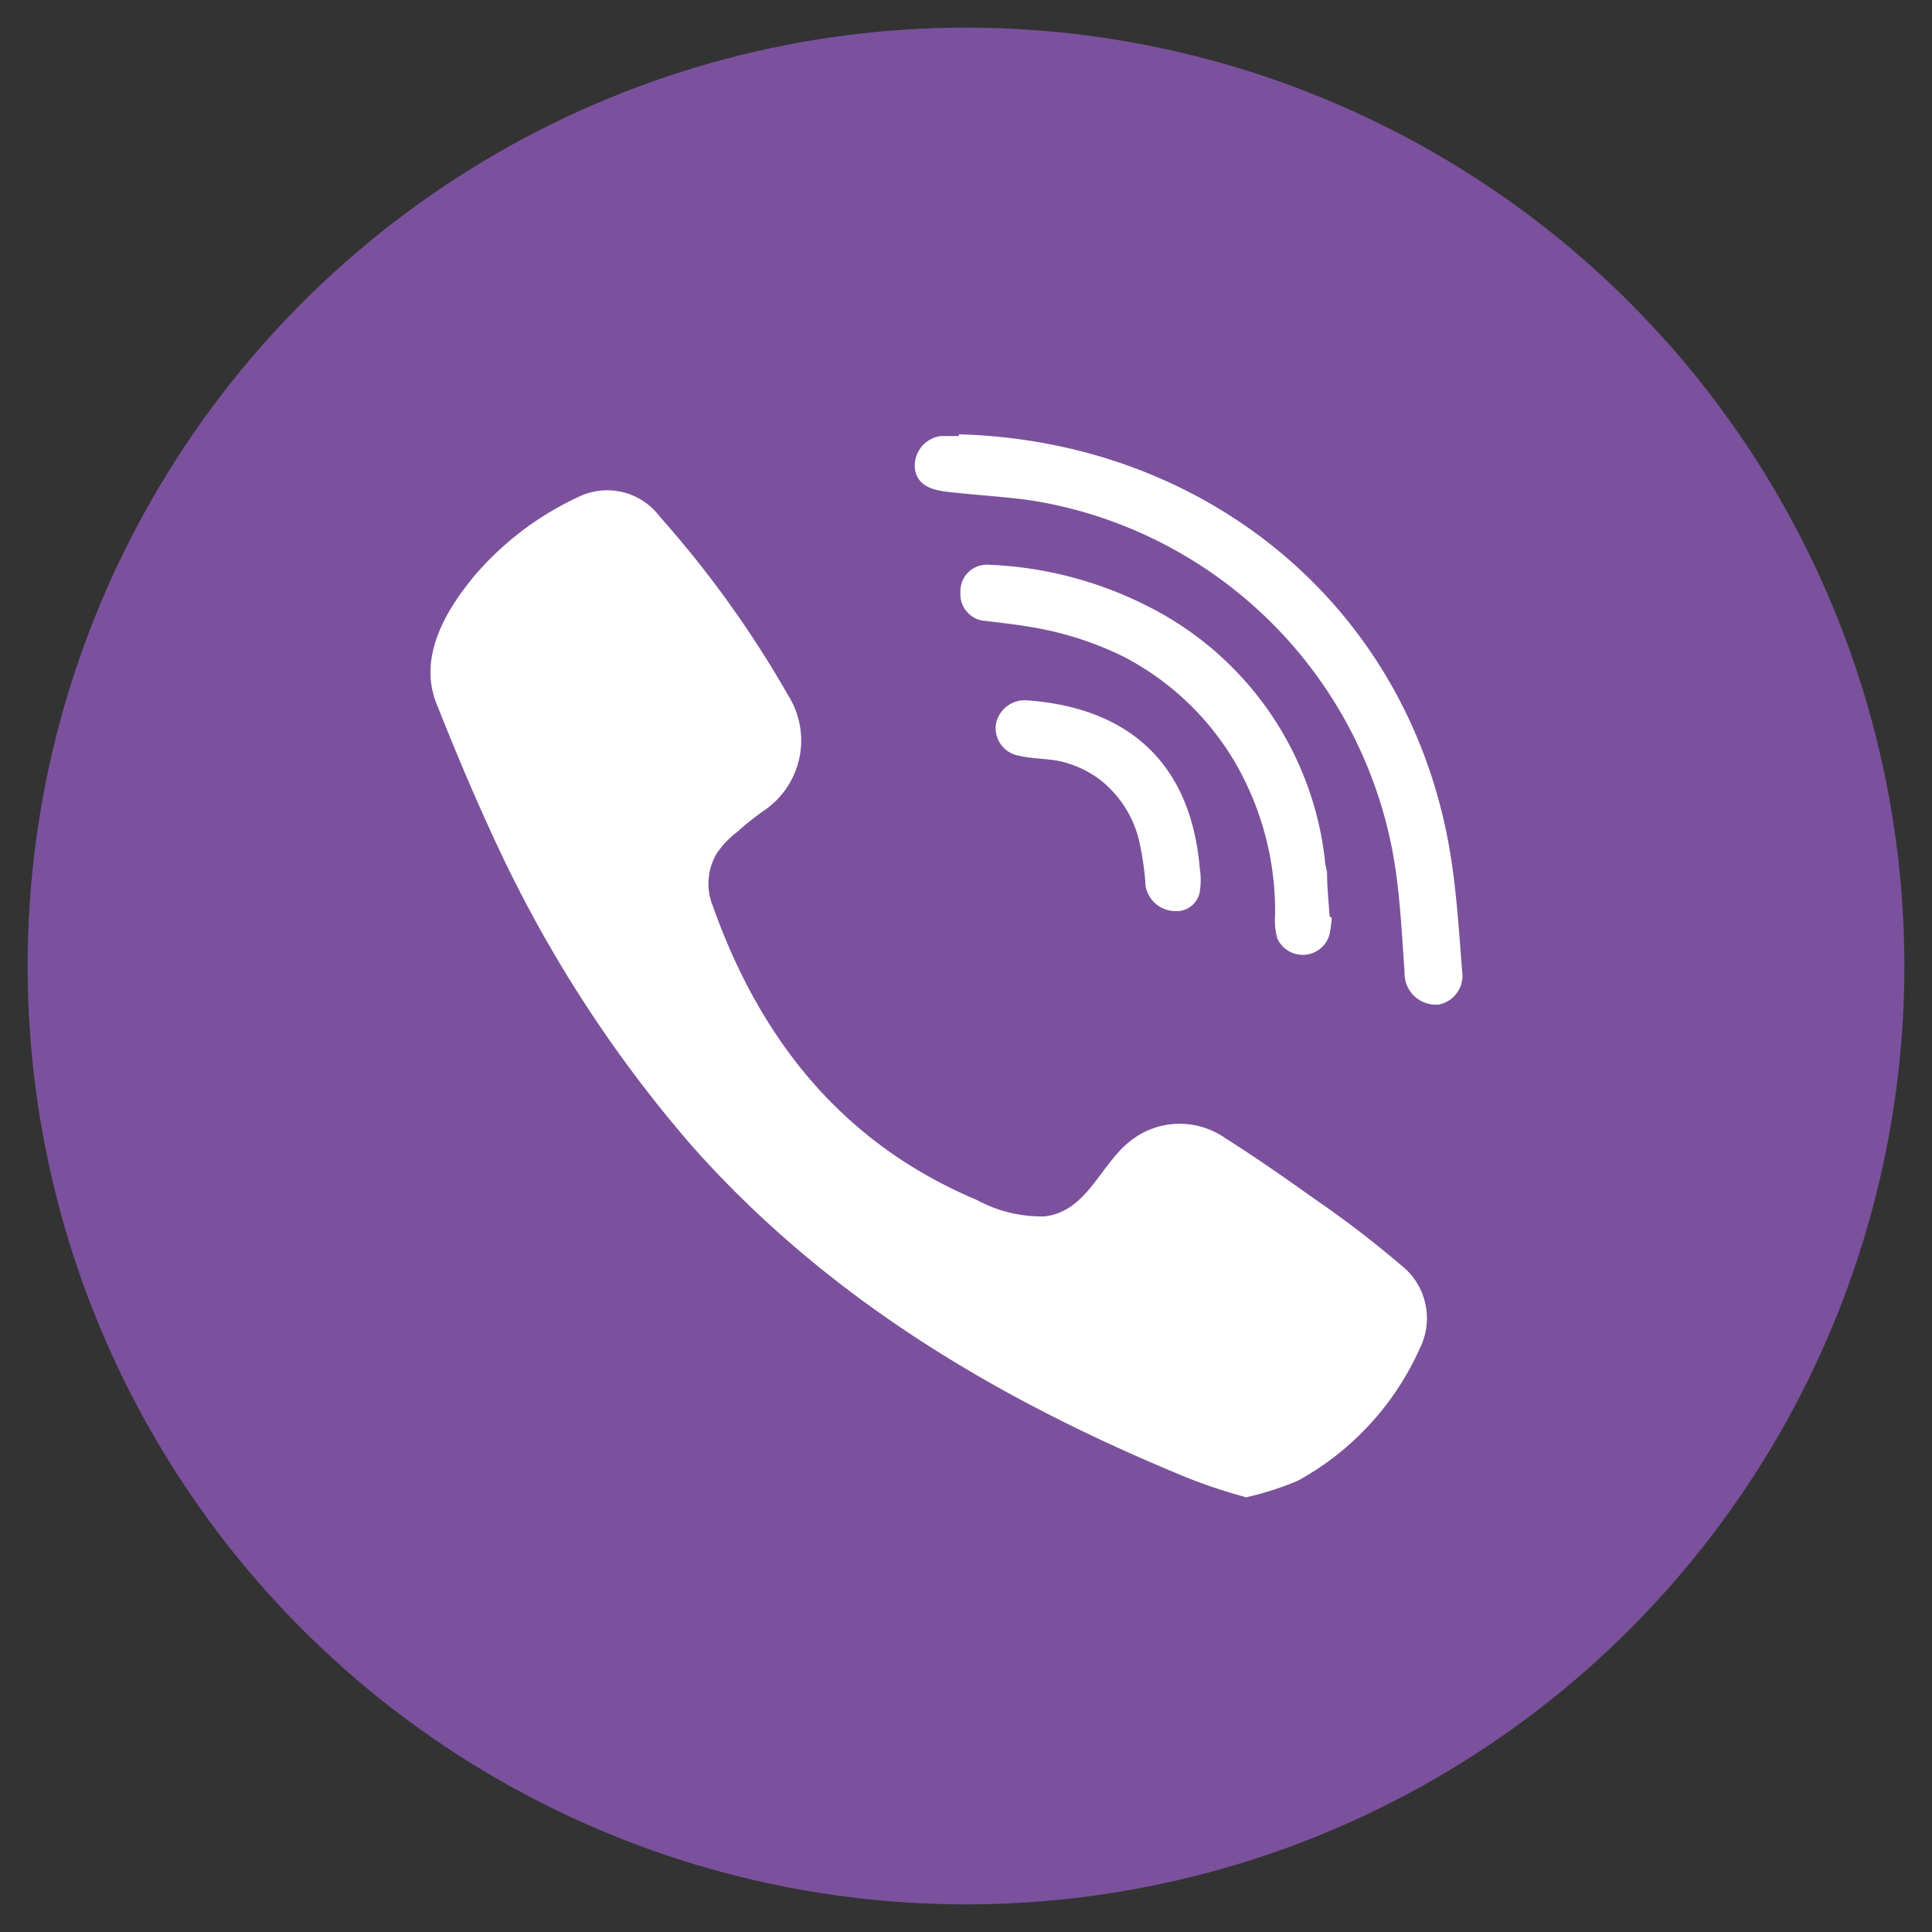
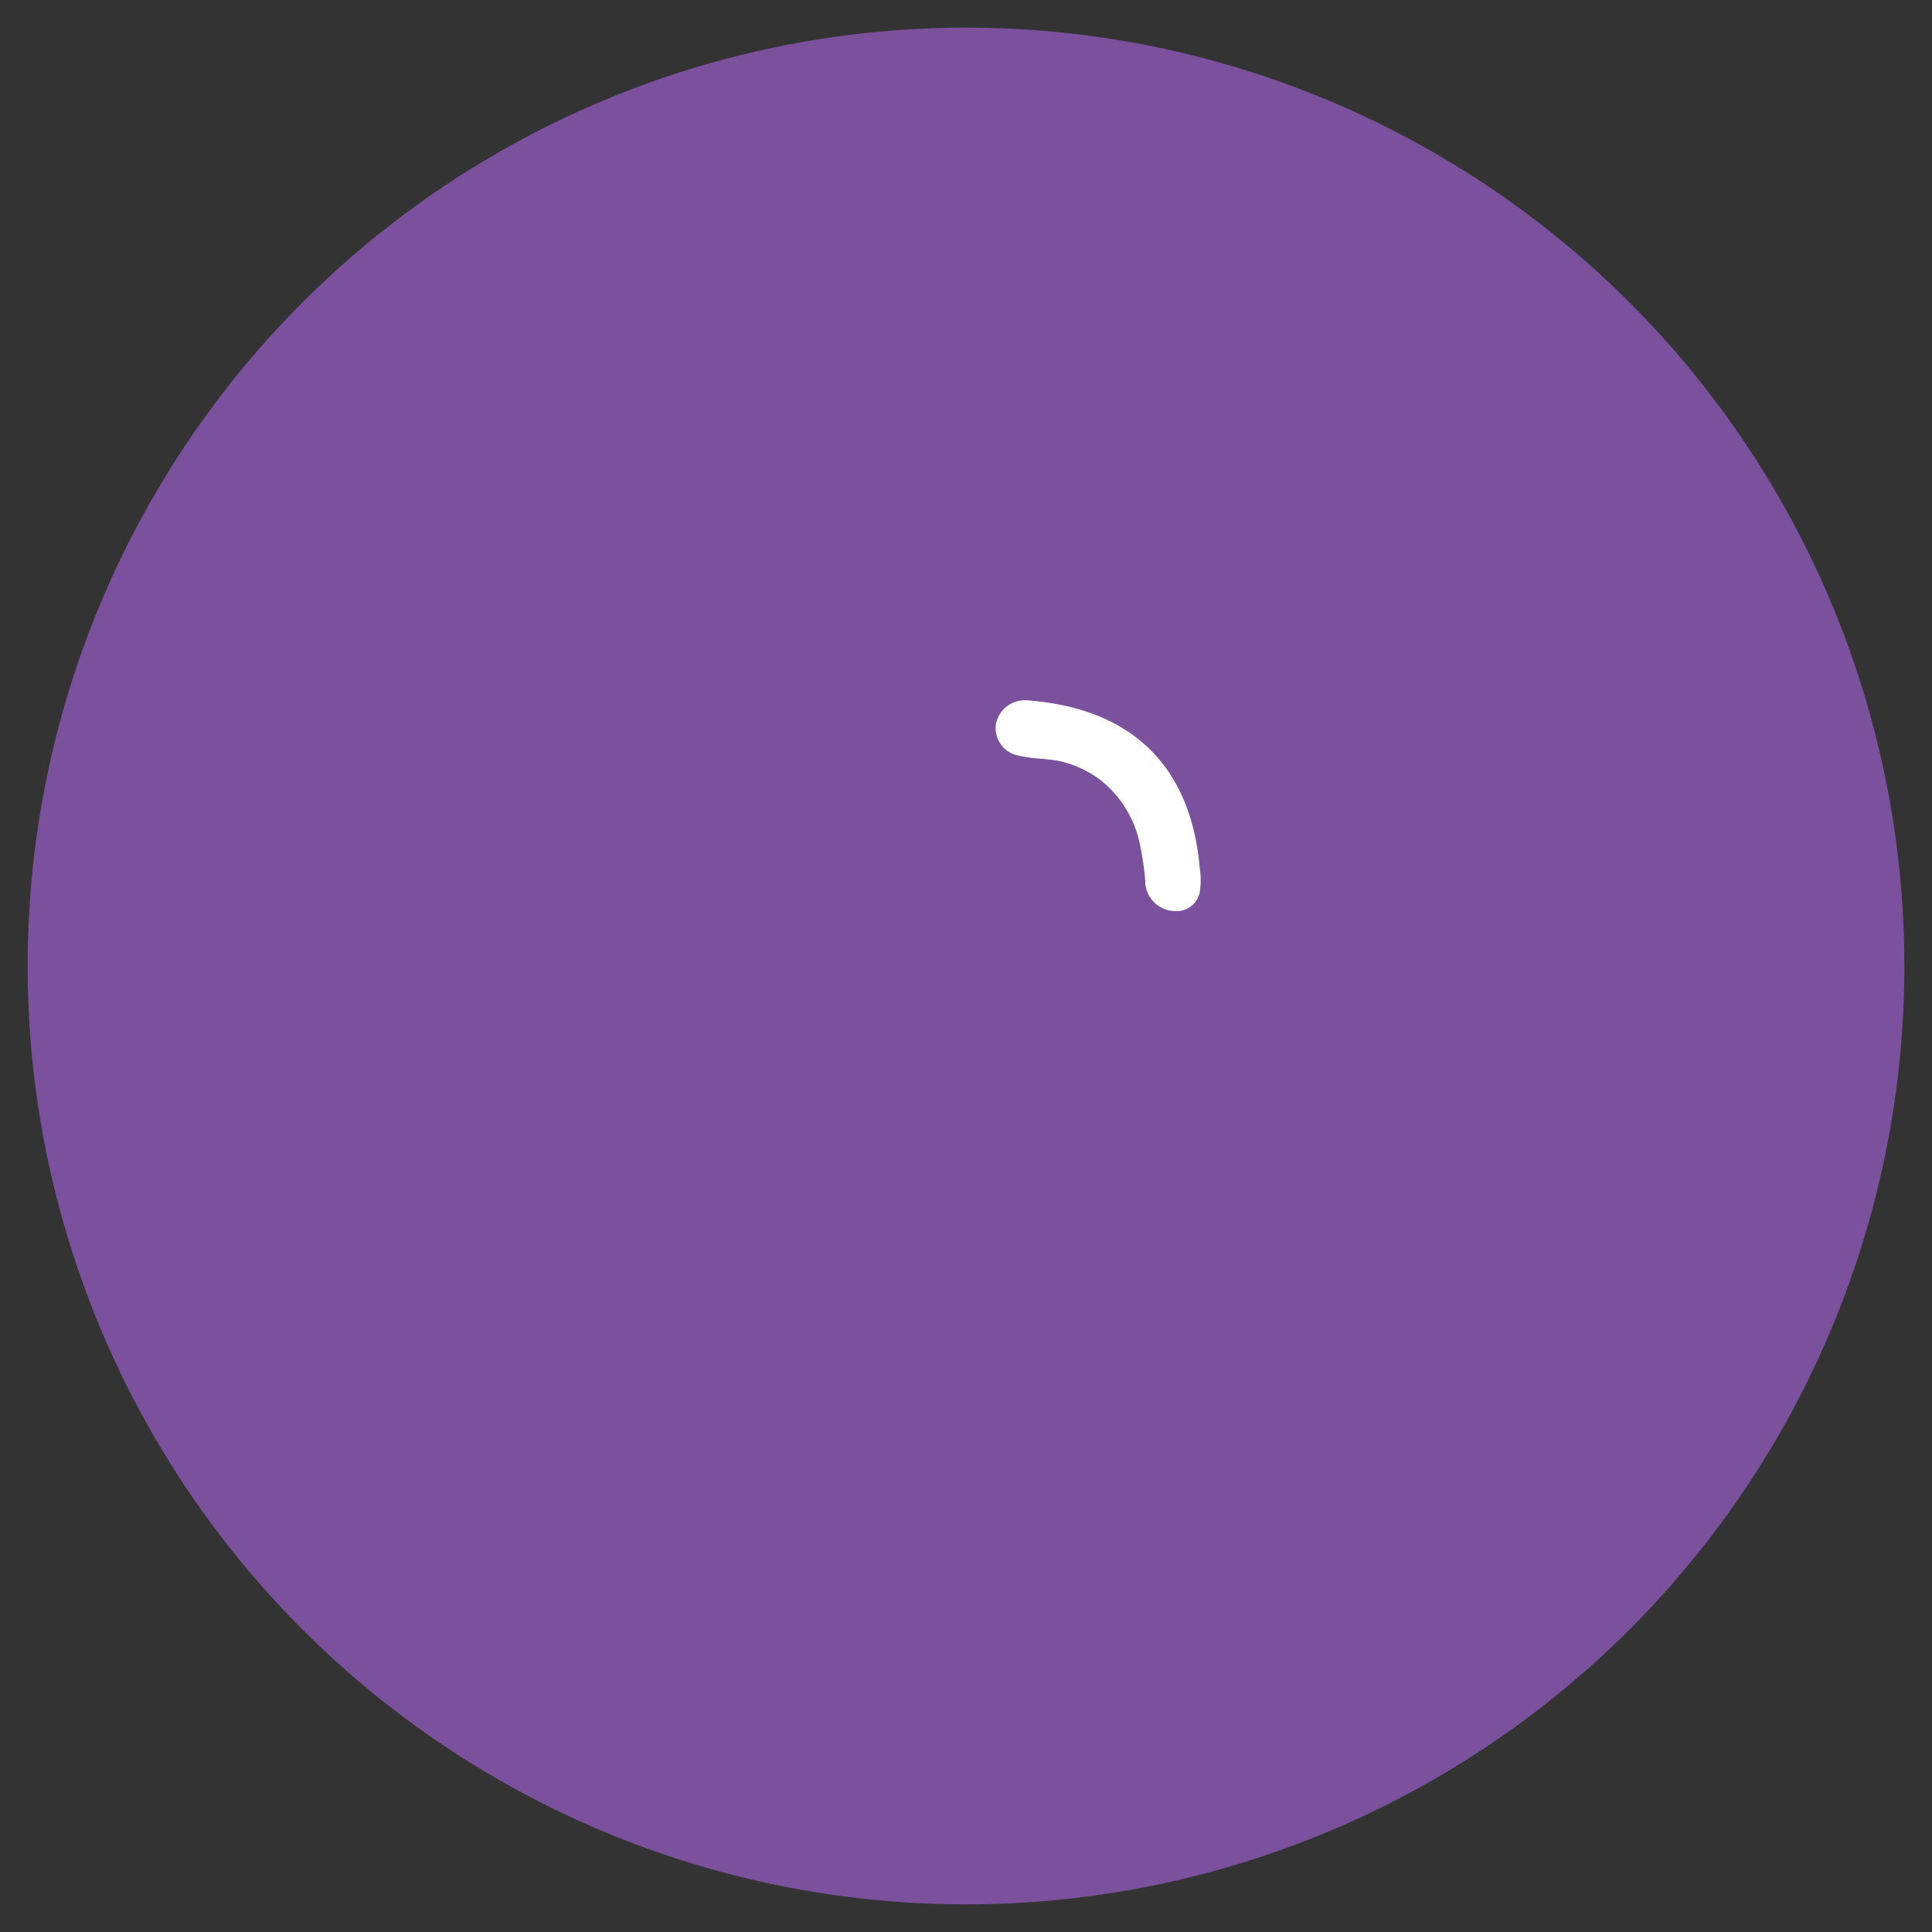
<svg xmlns="http://www.w3.org/2000/svg" id="Слой_4" data-name="Слой 4" viewBox="0 0 100 100">
  <rect x="0" y="0" width="100" height="100" fill="#333333" stroke="none" />
  <defs>
    <style>.cls-1{fill:#7b519d;}.cls-2{fill:#fff;}</style>
  </defs>
  <title>18</title>
  <circle class="cls-1" cx="50" cy="50" r="48.57" />
-   <path class="cls-2" d="M64.59,77.52a27.92,27.92,0,0,1-3.06-1c-9.75-4-18.62-9.22-25.69-17.18a66.71,66.71,0,0,1-9.83-15c-1.22-2.56-2.35-5.23-3.4-7.88-1-2.44.46-4.88,2-6.72a15.85,15.85,0,0,1,5.29-4,3.4,3.4,0,0,1,4.25,1A54.74,54.74,0,0,1,40.8,36a4.38,4.38,0,0,1-1.22,5.93c-0.49.34-1,.74-1.41,1.12a4.68,4.68,0,0,0-1.07,1.12,3.07,3.07,0,0,0-.21,2.71c2.46,6.94,6.72,12.3,13.67,15.23a7,7,0,0,0,3.52.85c2.16-.26,2.84-2.61,4.36-3.85a4.11,4.11,0,0,1,4.95-.22c1.58,1,3.13,2.08,4.67,3.18a53.08,53.08,0,0,1,4.44,3.4,3.49,3.49,0,0,1,1,4.3,14.63,14.63,0,0,1-6.3,6.86,15.14,15.14,0,0,1-2.71.87c-1.06-.32,1-0.28,0,0h0.06Z" />
-   <path class="cls-2" d="M49.65,22.48C62.35,22.84,72.76,31.26,75,43.79c0.38,2.13.51,4.32,0.68,6.49A1.52,1.52,0,0,1,74.45,52h-0.2a1.62,1.62,0,0,1-1.55-1.69h0c-0.13-1.8-.22-3.66-0.48-5.4A22.66,22.66,0,0,0,53.95,26c-1.41-.26-2.84-0.32-4.3-0.48-1-.1-2.1-0.15-2.29-1.22a1.55,1.55,0,0,1,1.33-1.73h0.93Z" />
-   <path class="cls-2" d="M68.93,47.51a5.9,5.9,0,0,1-.12.88,1.44,1.44,0,0,1-2.71.15A3.84,3.84,0,0,1,66,47.31a15.36,15.36,0,0,0-2-7.72,14.34,14.34,0,0,0-6-5.68,17.32,17.32,0,0,0-4.79-1.48c-0.72-.12-1.46-0.2-2.18-0.29a1.38,1.38,0,0,1-1.32-1.44V30.59A1.37,1.37,0,0,1,51,29.23h0.15a19.88,19.88,0,0,1,8.28,2.16,16.81,16.81,0,0,1,9.14,13.07c0,0.27.11,0.52,0.12,0.79,0,0.66.07,1.32,0.13,2.18h0Z" />
  <path class="cls-2" d="M61,47.15a1.57,1.57,0,0,1-1.72-1.4V45.6a15.85,15.85,0,0,0-.3-2,5.68,5.68,0,0,0-2.12-3.3,5.51,5.51,0,0,0-1.72-.83c-0.78-.23-1.58-0.16-2.37-0.35a1.45,1.45,0,0,1-1.22-1.65v0h0a1.52,1.52,0,0,1,1.61-1.22c4.88,0.35,8.44,2.9,8.94,8.69a4,4,0,0,1,0,1.22,1.22,1.22,0,0,1-1.13,1h0Z" />
</svg>